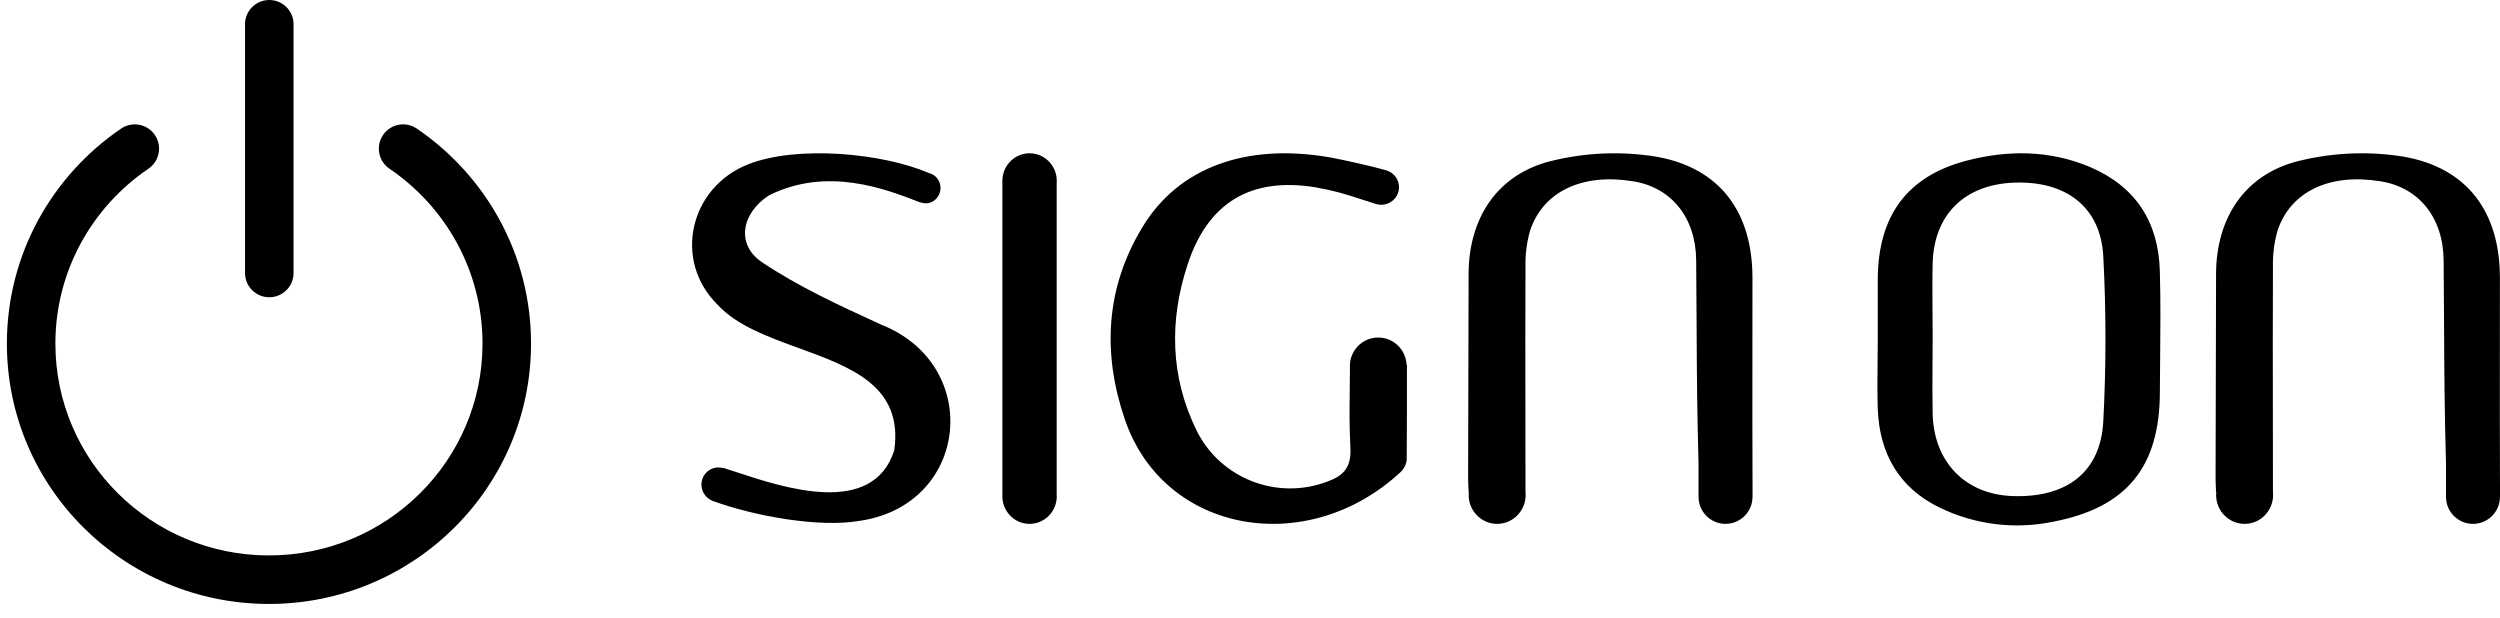
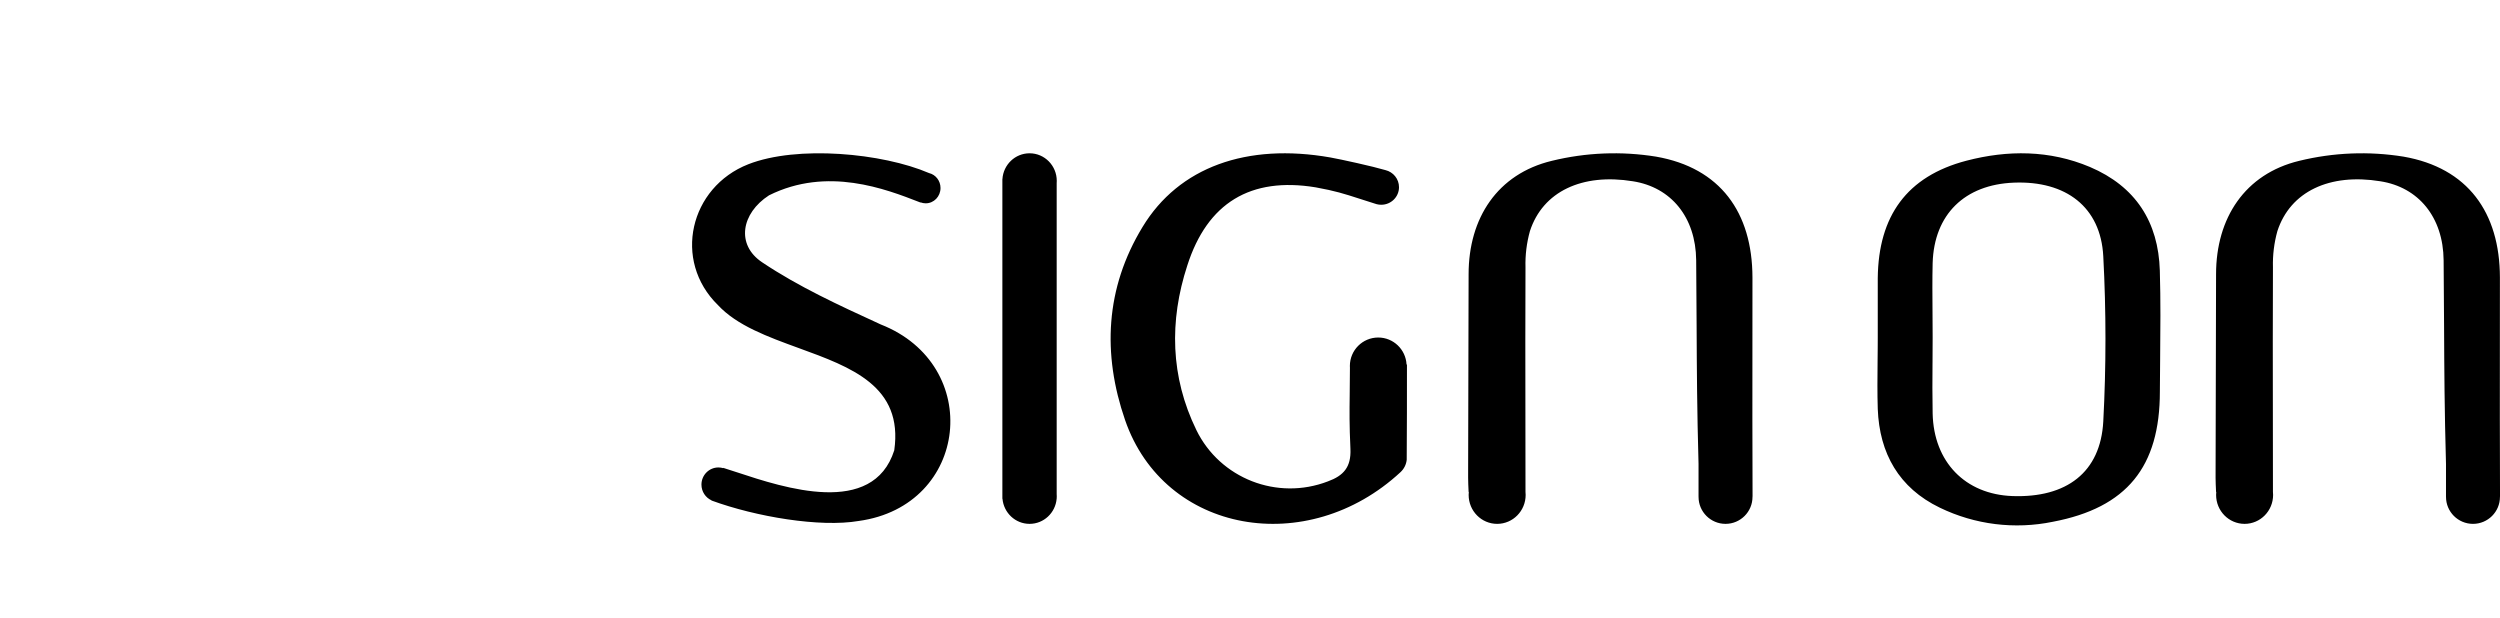
<svg xmlns="http://www.w3.org/2000/svg" width="174" height="43" viewBox="0 0 174 43" fill="none">
-   <path fill-rule="evenodd" clip-rule="evenodd" d="M17.054 19.002C17.054 19.934 17.81 20.69 18.742 20.69C19.675 20.69 20.431 19.934 20.431 19.002V1.688C20.431 0.756 19.675 4.07599e-08 18.742 0C17.81 -4.07599e-08 17.054 0.756 17.054 1.688V19.002ZM27.108 11.742C26.336 11.218 26.136 10.168 26.66 9.396C27.184 8.625 28.234 8.424 29.005 8.949C33.802 12.207 36.96 17.692 36.96 23.915C36.96 33.934 28.782 42.035 18.719 42.035C8.657 42.035 0.479 33.934 0.479 23.915C0.479 17.692 3.637 12.207 8.433 8.949C9.205 8.424 10.255 8.625 10.779 9.396C11.303 10.168 11.102 11.218 10.331 11.742C6.414 14.403 3.855 18.864 3.855 23.915C3.855 32.045 10.498 38.658 18.719 38.658C26.94 38.658 33.583 32.045 33.583 23.915C33.583 18.864 31.024 14.403 27.108 11.742Z" fill="black" />
  <path fill-rule="evenodd" clip-rule="evenodd" d="M167.286 10.902C171.753 11.682 173.984 14.782 173.994 19.311C173.994 20.966 173.992 22.506 173.991 23.998V24.001V24.004C173.988 27.494 173.985 30.723 174.001 34.559H173.997L173.997 34.584C173.997 35.621 173.157 36.461 172.12 36.461C171.083 36.461 170.242 35.621 170.242 34.584L170.242 34.559H170.241V32.292C170.136 28.525 170.122 25.782 170.107 22.643V22.643C170.1 21.252 170.092 19.784 170.076 18.115C170.049 15.108 168.32 13.029 165.674 12.617C162.142 12.04 159.403 13.328 158.506 16.084C158.277 16.906 158.173 17.757 158.197 18.61C158.181 22.361 158.186 25.289 158.191 28.532V28.534V28.535V28.537V28.538V28.541C158.194 30.288 158.197 32.126 158.197 34.235C158.204 34.305 158.208 34.376 158.208 34.448C158.208 35.56 157.32 36.461 156.224 36.461C155.129 36.461 154.241 35.56 154.241 34.448C154.241 34.378 154.245 34.308 154.252 34.24H154.238C154.195 33.461 154.203 32.899 154.205 32.747L154.205 32.712L154.238 19.081C154.238 15.174 156.248 12.105 160.028 11.194C162.404 10.612 164.872 10.513 167.286 10.902ZM150.324 18.837C150.224 15.445 148.64 12.975 145.458 11.621C142.647 10.435 139.723 10.438 136.867 11.184C132.716 12.27 130.737 15.036 130.692 19.356V23.48L130.689 24.191C130.687 24.507 130.684 24.823 130.68 25.139C130.669 26.247 130.657 27.355 130.692 28.462C130.809 31.555 132.166 33.961 135.012 35.335C137.455 36.519 140.221 36.863 142.881 36.315C148.035 35.335 150.327 32.486 150.327 27.256C150.331 26.533 150.338 25.809 150.345 25.085C150.365 23.003 150.385 20.92 150.324 18.837ZM134.512 18.307C134.612 14.925 136.742 12.843 140.172 12.712C143.787 12.571 146.21 14.406 146.388 17.836C146.591 21.665 146.591 25.502 146.388 29.331C146.199 32.88 143.828 34.66 140.062 34.526C136.78 34.406 134.588 32.155 134.512 28.781C134.487 27.604 134.495 26.427 134.503 25.249L134.504 25.234C134.508 24.643 134.512 24.052 134.512 23.461C134.512 22.888 134.507 22.316 134.503 21.743L134.503 21.73V21.729C134.494 20.588 134.485 19.448 134.512 18.307ZM121.971 19.311C121.961 14.782 119.731 11.682 115.263 10.902C112.849 10.513 110.381 10.612 108.006 11.194C104.226 12.105 102.215 15.174 102.215 19.081L102.182 32.712L102.182 32.747V32.748V32.748V32.748V32.748C102.18 32.899 102.173 33.461 102.215 34.24H102.229C102.222 34.308 102.218 34.378 102.218 34.448C102.218 35.56 103.106 36.461 104.202 36.461C105.297 36.461 106.185 35.56 106.185 34.448C106.185 34.376 106.181 34.305 106.174 34.235C106.174 32.13 106.171 30.294 106.168 28.55V28.548V28.546V28.543V28.541V28.54V28.54V28.539V28.539C106.163 25.293 106.158 22.364 106.174 18.61C106.15 17.757 106.254 16.906 106.483 16.084C107.38 13.328 110.119 12.04 113.652 12.617C116.298 13.029 118.026 15.108 118.054 18.115C118.069 19.784 118.077 21.252 118.084 22.643C118.099 25.781 118.113 28.524 118.218 32.292V34.559H118.22L118.219 34.584C118.219 35.621 119.06 36.461 120.097 36.461C121.134 36.461 121.974 35.621 121.974 34.584L121.974 34.559H121.978C121.962 30.722 121.965 27.492 121.968 24.001V23.998V23.994V23.99V23.986V23.982C121.97 22.495 121.971 20.96 121.971 19.311ZM92.598 10.96C93.345 11.093 95.568 11.584 96.428 11.84C96.969 11.971 97.371 12.453 97.371 13.028C97.371 13.704 96.817 14.251 96.134 14.251C96.025 14.251 95.92 14.238 95.819 14.212L95.807 14.208C95.776 14.2 95.746 14.19 95.716 14.18C95.297 14.049 94.947 13.936 94.636 13.835C93.536 13.48 92.933 13.286 91.57 13.039C87.041 12.295 84.031 14.12 82.636 18.478C81.375 22.338 81.46 26.225 83.265 29.927C84.913 33.307 88.898 34.863 92.423 33.504C93.502 33.111 94.048 32.518 93.99 31.241C93.913 29.529 93.924 28.674 93.939 27.48L93.939 27.48C93.946 26.952 93.954 26.358 93.955 25.594C93.953 25.553 93.951 25.512 93.951 25.47C93.951 24.377 94.835 23.491 95.924 23.491C96.981 23.491 97.843 24.324 97.895 25.371H97.924C97.924 28.245 97.924 29.17 97.907 32.002C97.873 32.33 97.72 32.634 97.478 32.859C90.993 38.875 81.038 37.145 78.306 29.238C76.715 24.628 76.931 20.052 79.522 15.796C82.048 11.626 86.777 9.937 92.598 10.96ZM73.551 12.589C73.551 12.639 73.549 12.689 73.545 12.739V34.392C73.549 34.441 73.551 34.491 73.551 34.541C73.551 34.592 73.549 34.642 73.545 34.691V34.713H73.543C73.458 35.693 72.647 36.461 71.658 36.461C70.67 36.461 69.859 35.693 69.773 34.713H69.765V12.463H69.769C69.833 11.461 70.654 10.669 71.658 10.669C72.704 10.669 73.551 11.529 73.551 12.589ZM64.074 14.1L64.076 14.086C64.186 14.128 64.306 14.151 64.431 14.151C65 14.151 65.46 13.674 65.46 13.085C65.46 12.579 65.12 12.155 64.663 12.046C61.413 10.65 55.494 10.097 52.086 11.43C48.007 13.028 46.798 18.131 49.969 21.234C51.29 22.66 53.448 23.445 55.593 24.226L55.593 24.226C59.253 25.558 62.875 26.877 62.241 31.34C60.758 35.997 54.573 33.955 51.3 32.874L51.299 32.874C50.94 32.755 50.615 32.648 50.336 32.563L50.33 32.582C50.225 32.551 50.115 32.535 50 32.535C49.349 32.535 48.821 33.07 48.821 33.73C48.821 34.217 49.108 34.635 49.519 34.822L49.515 34.834C52.633 35.976 57.082 36.717 59.762 36.26C67.456 35.205 68.468 25.392 61.299 22.581L61.177 22.525L61.176 22.524C58.401 21.25 55.578 19.954 53.052 18.261C51.203 17.031 51.598 14.838 53.523 13.595C57.582 11.573 61.654 13.158 63.988 14.066L63.988 14.066L64.074 14.1Z" fill="black" />
</svg>